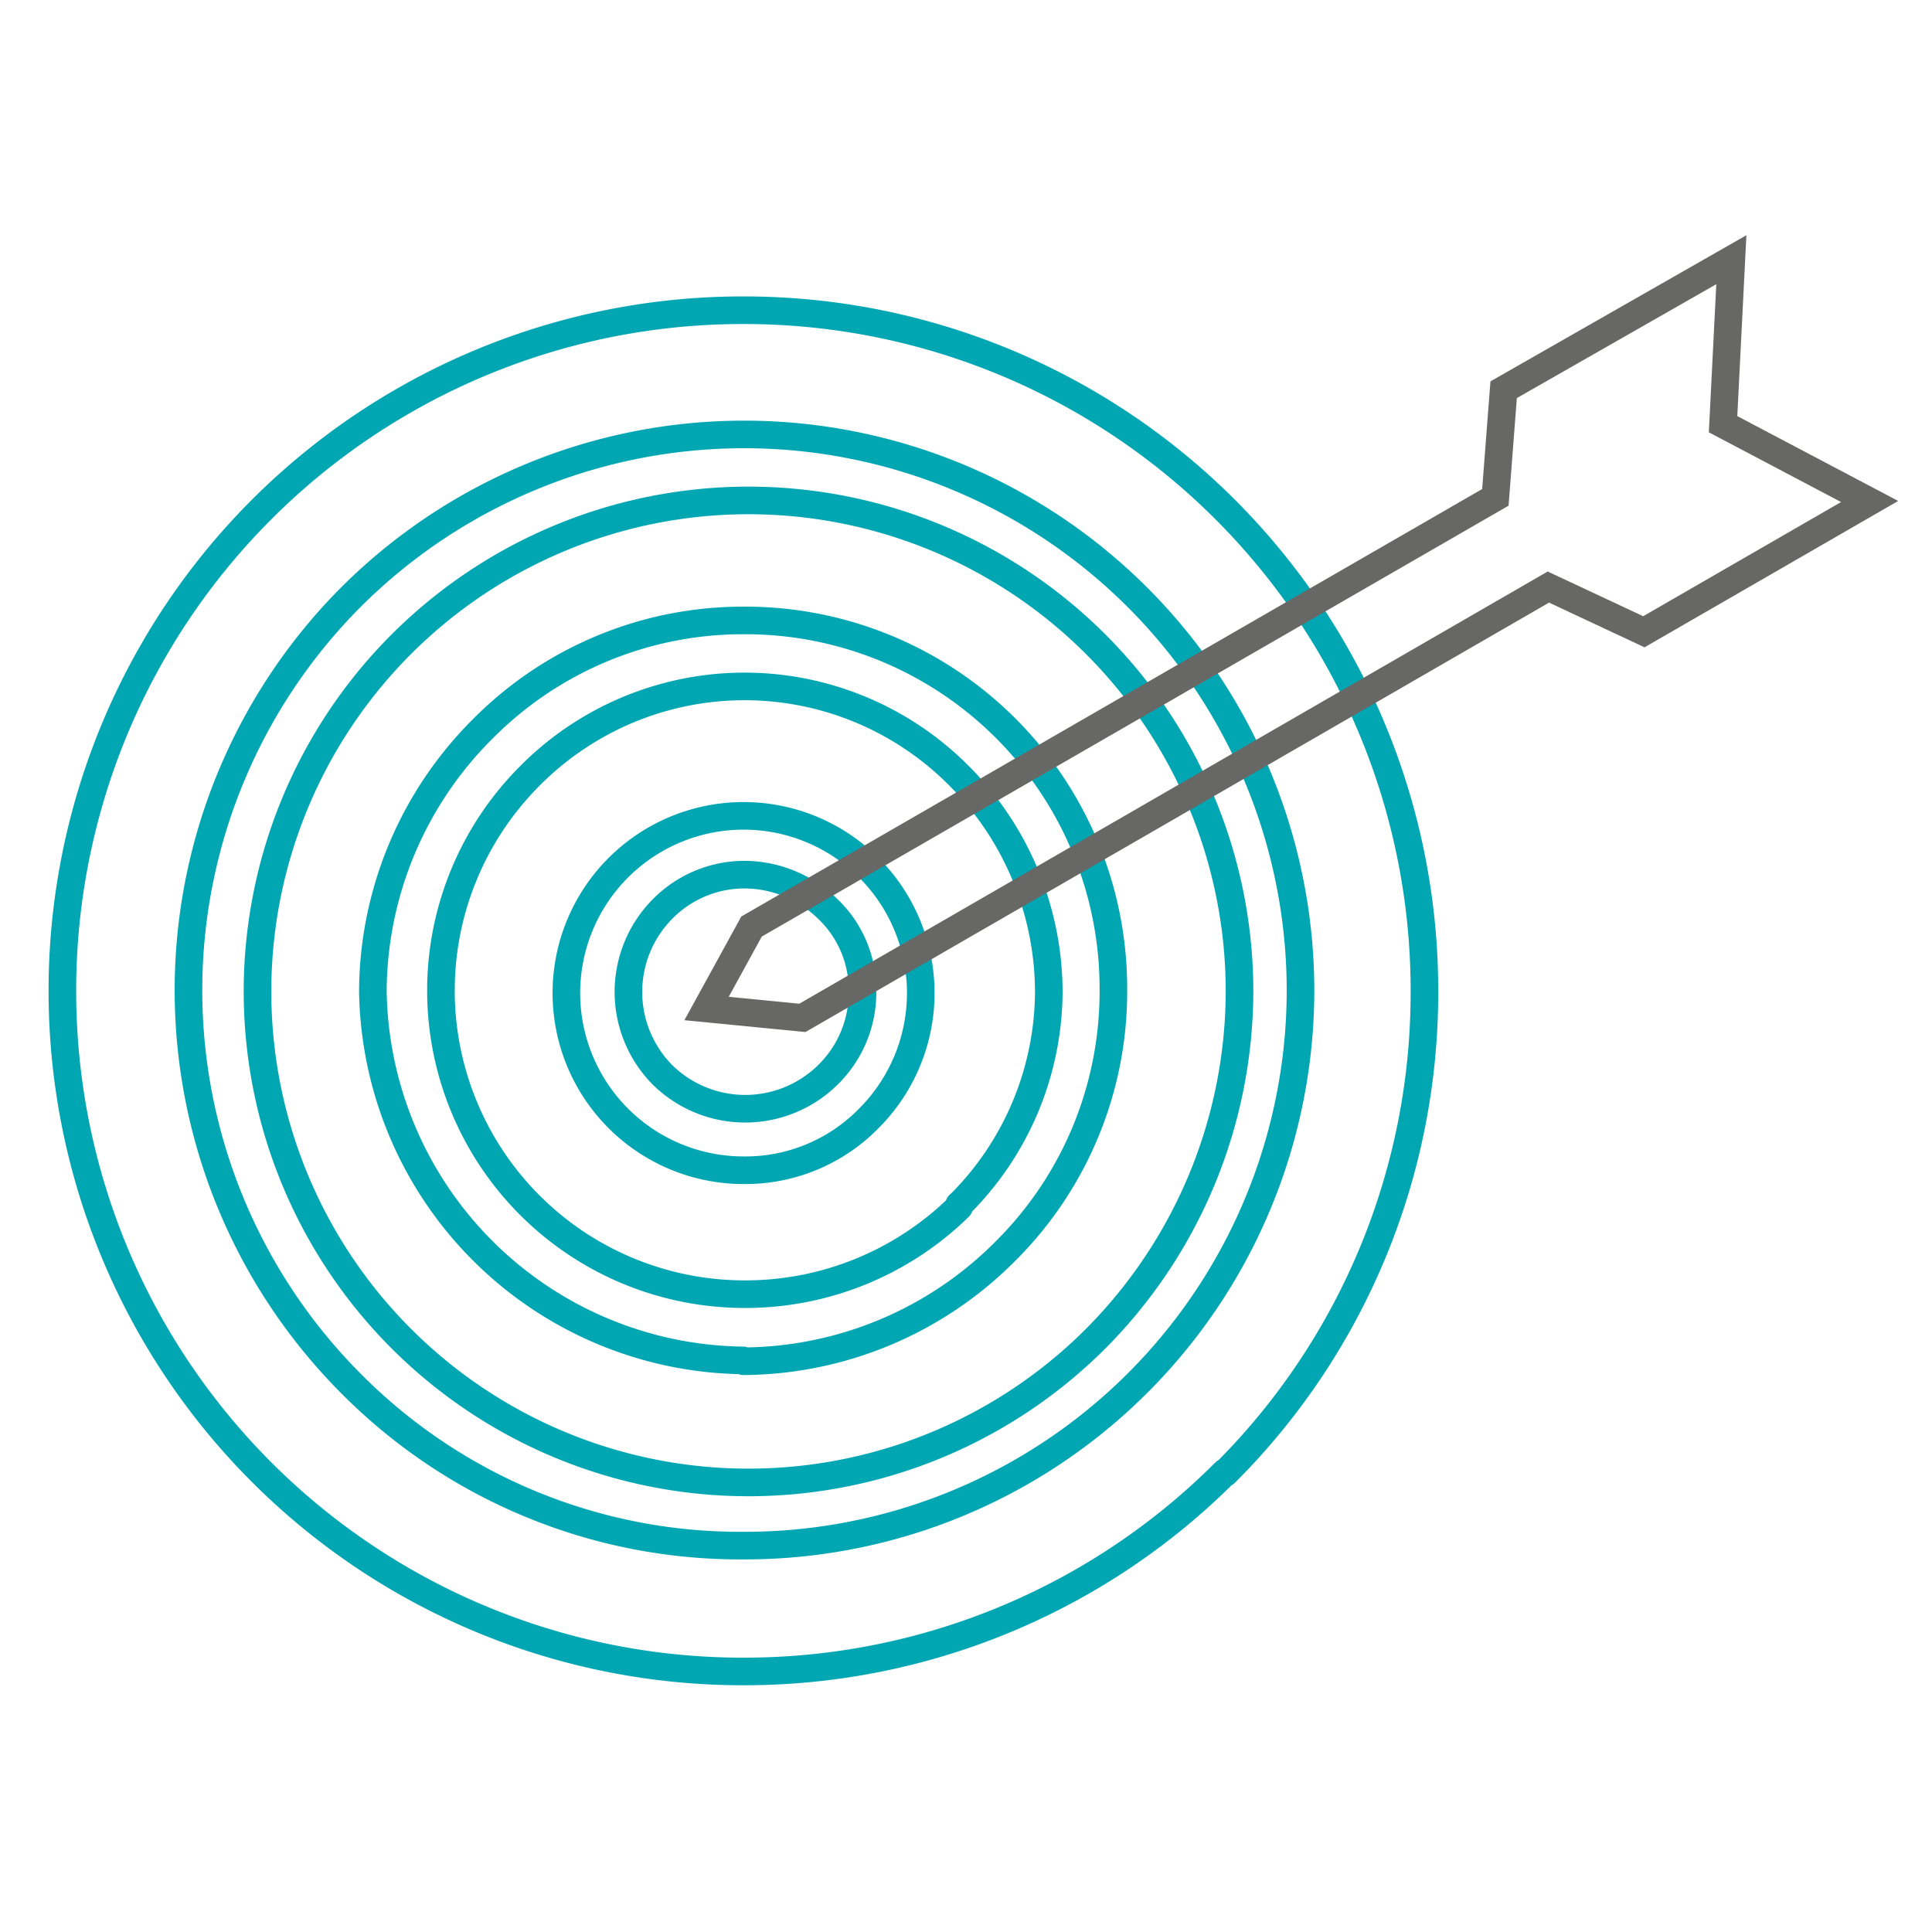
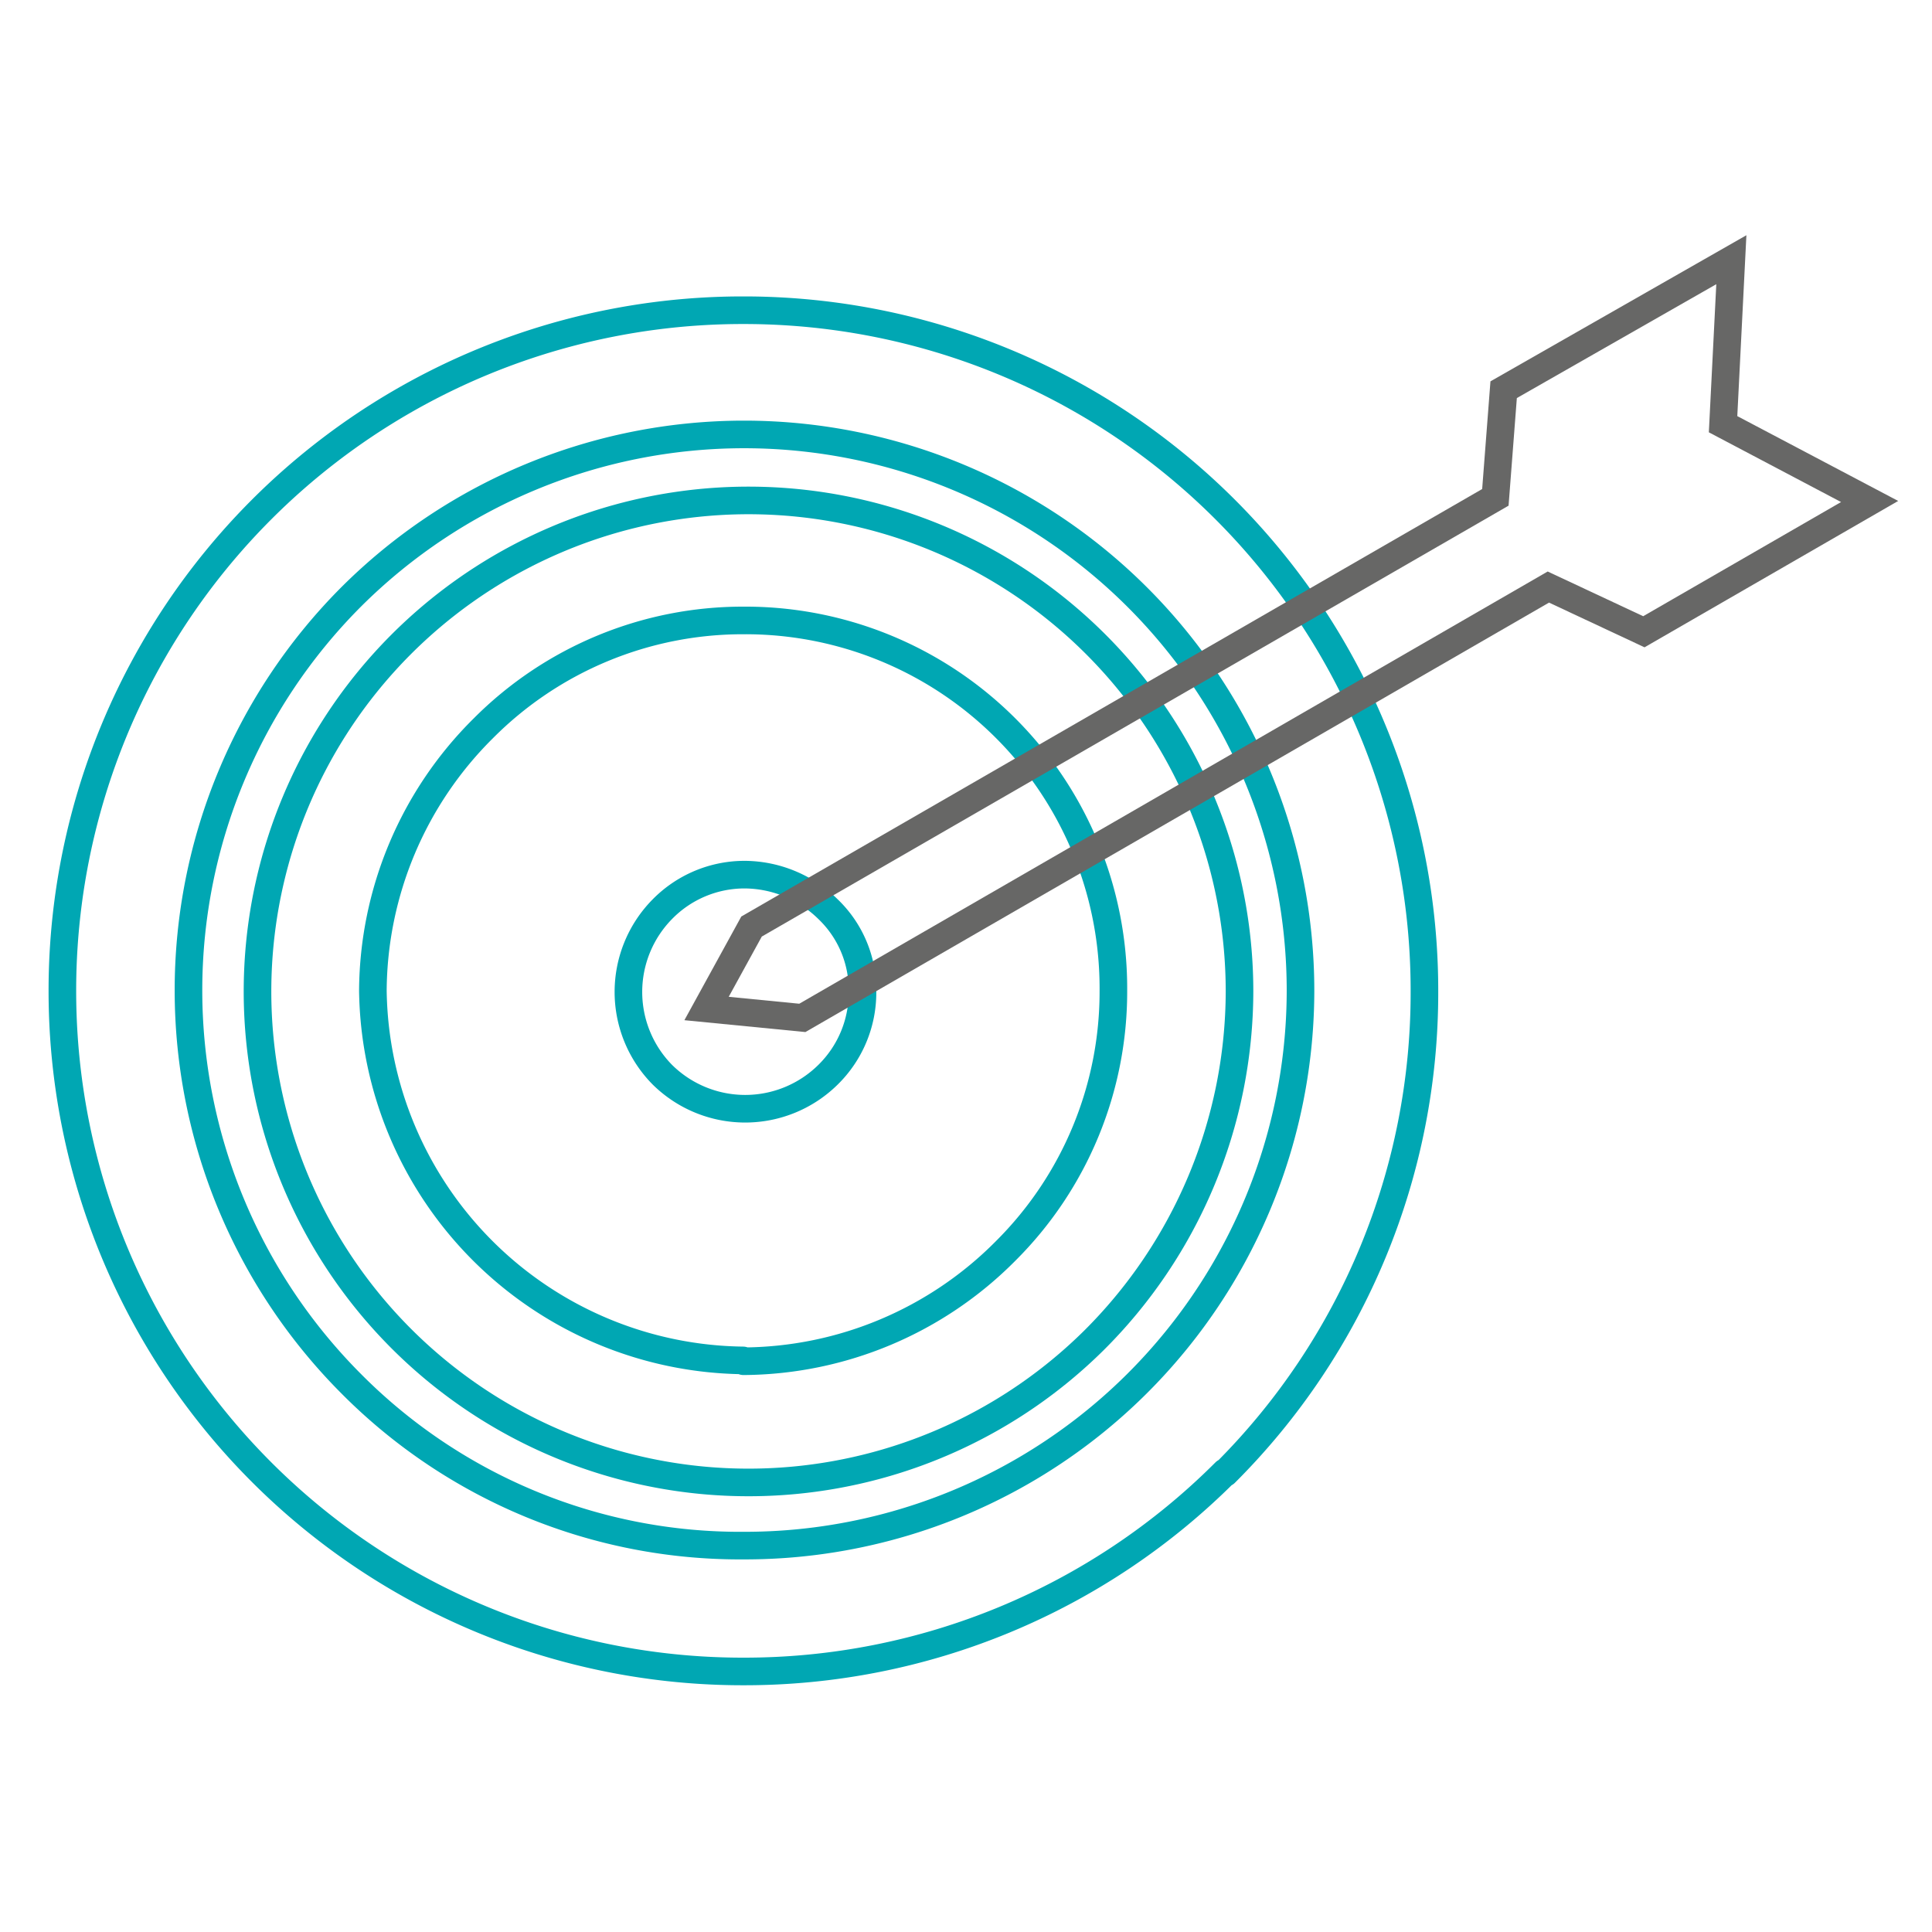
<svg xmlns="http://www.w3.org/2000/svg" id="High_Accuracy" data-name="High Accuracy" viewBox="0 0 70 70">
  <defs>
    <style>.cls-1,.cls-2{fill:none;}.cls-1{stroke:#00a7b3;stroke-linejoin:round;}.cls-2{stroke:#676766;stroke-miterlimit:10;fill-rule:evenodd;}</style>
  </defs>
  <path class="cls-1" d="M26.94,56A20.13,20.13,0,0,0,47.12,35.92a20.16,20.16,0,0,0-34.4-14.29,20.18,20.18,0,0,0,0,28.5A19.84,19.84,0,0,0,26.94,56Zm17.45-2.66a24.62,24.62,0,0,1-17.45,7.22A24.65,24.65,0,0,1,2.26,35.92,24.65,24.65,0,0,1,26.94,11.24,24.65,24.65,0,0,1,51.61,35.92a24.57,24.57,0,0,1-7.22,17.45Z" />
  <path class="cls-1" d="M26.94,49.32a13.48,13.48,0,0,0,9.5-4,13.25,13.25,0,0,0,3.9-9.43,13.33,13.33,0,0,0-13.4-13.41,13.26,13.26,0,0,0-9.43,3.91,13.49,13.49,0,0,0-4,9.5,13.58,13.58,0,0,0,13.41,13.4Zm12.67-.73a17.79,17.79,0,1,1,5.3-12.67,17.88,17.88,0,0,1-5.3,12.67Z" />
-   <path class="cls-1" d="M26.94,42.4a6.26,6.26,0,0,0,4.57-1.91h0a6.42,6.42,0,1,0-4.57,1.91Zm7.81,1.25h0v.08a11.06,11.06,0,0,1-7.81,3.16A11,11,0,0,1,19.2,28.11h0a10.95,10.95,0,0,1,15.55,0A11.13,11.13,0,0,1,38,35.92a10.94,10.94,0,0,1-3.24,7.73Z" />
  <path class="cls-1" d="M30,38.94h0a4.27,4.27,0,0,1-6,0,4.27,4.27,0,0,1,0-6H24a4.17,4.17,0,0,1,3-1.25,4.34,4.34,0,0,1,3,1.25,4.05,4.05,0,0,1,1.25,3,4.17,4.17,0,0,1-1.25,3Z" />
  <polygon class="cls-2" points="25.6 36.54 29.07 36.88 56.1 21.27 59.56 22.89 67.74 18.17 62.43 15.37 62.73 9.41 54.48 14.12 54.18 18.02 27.23 33.57 25.6 36.54" />
</svg>